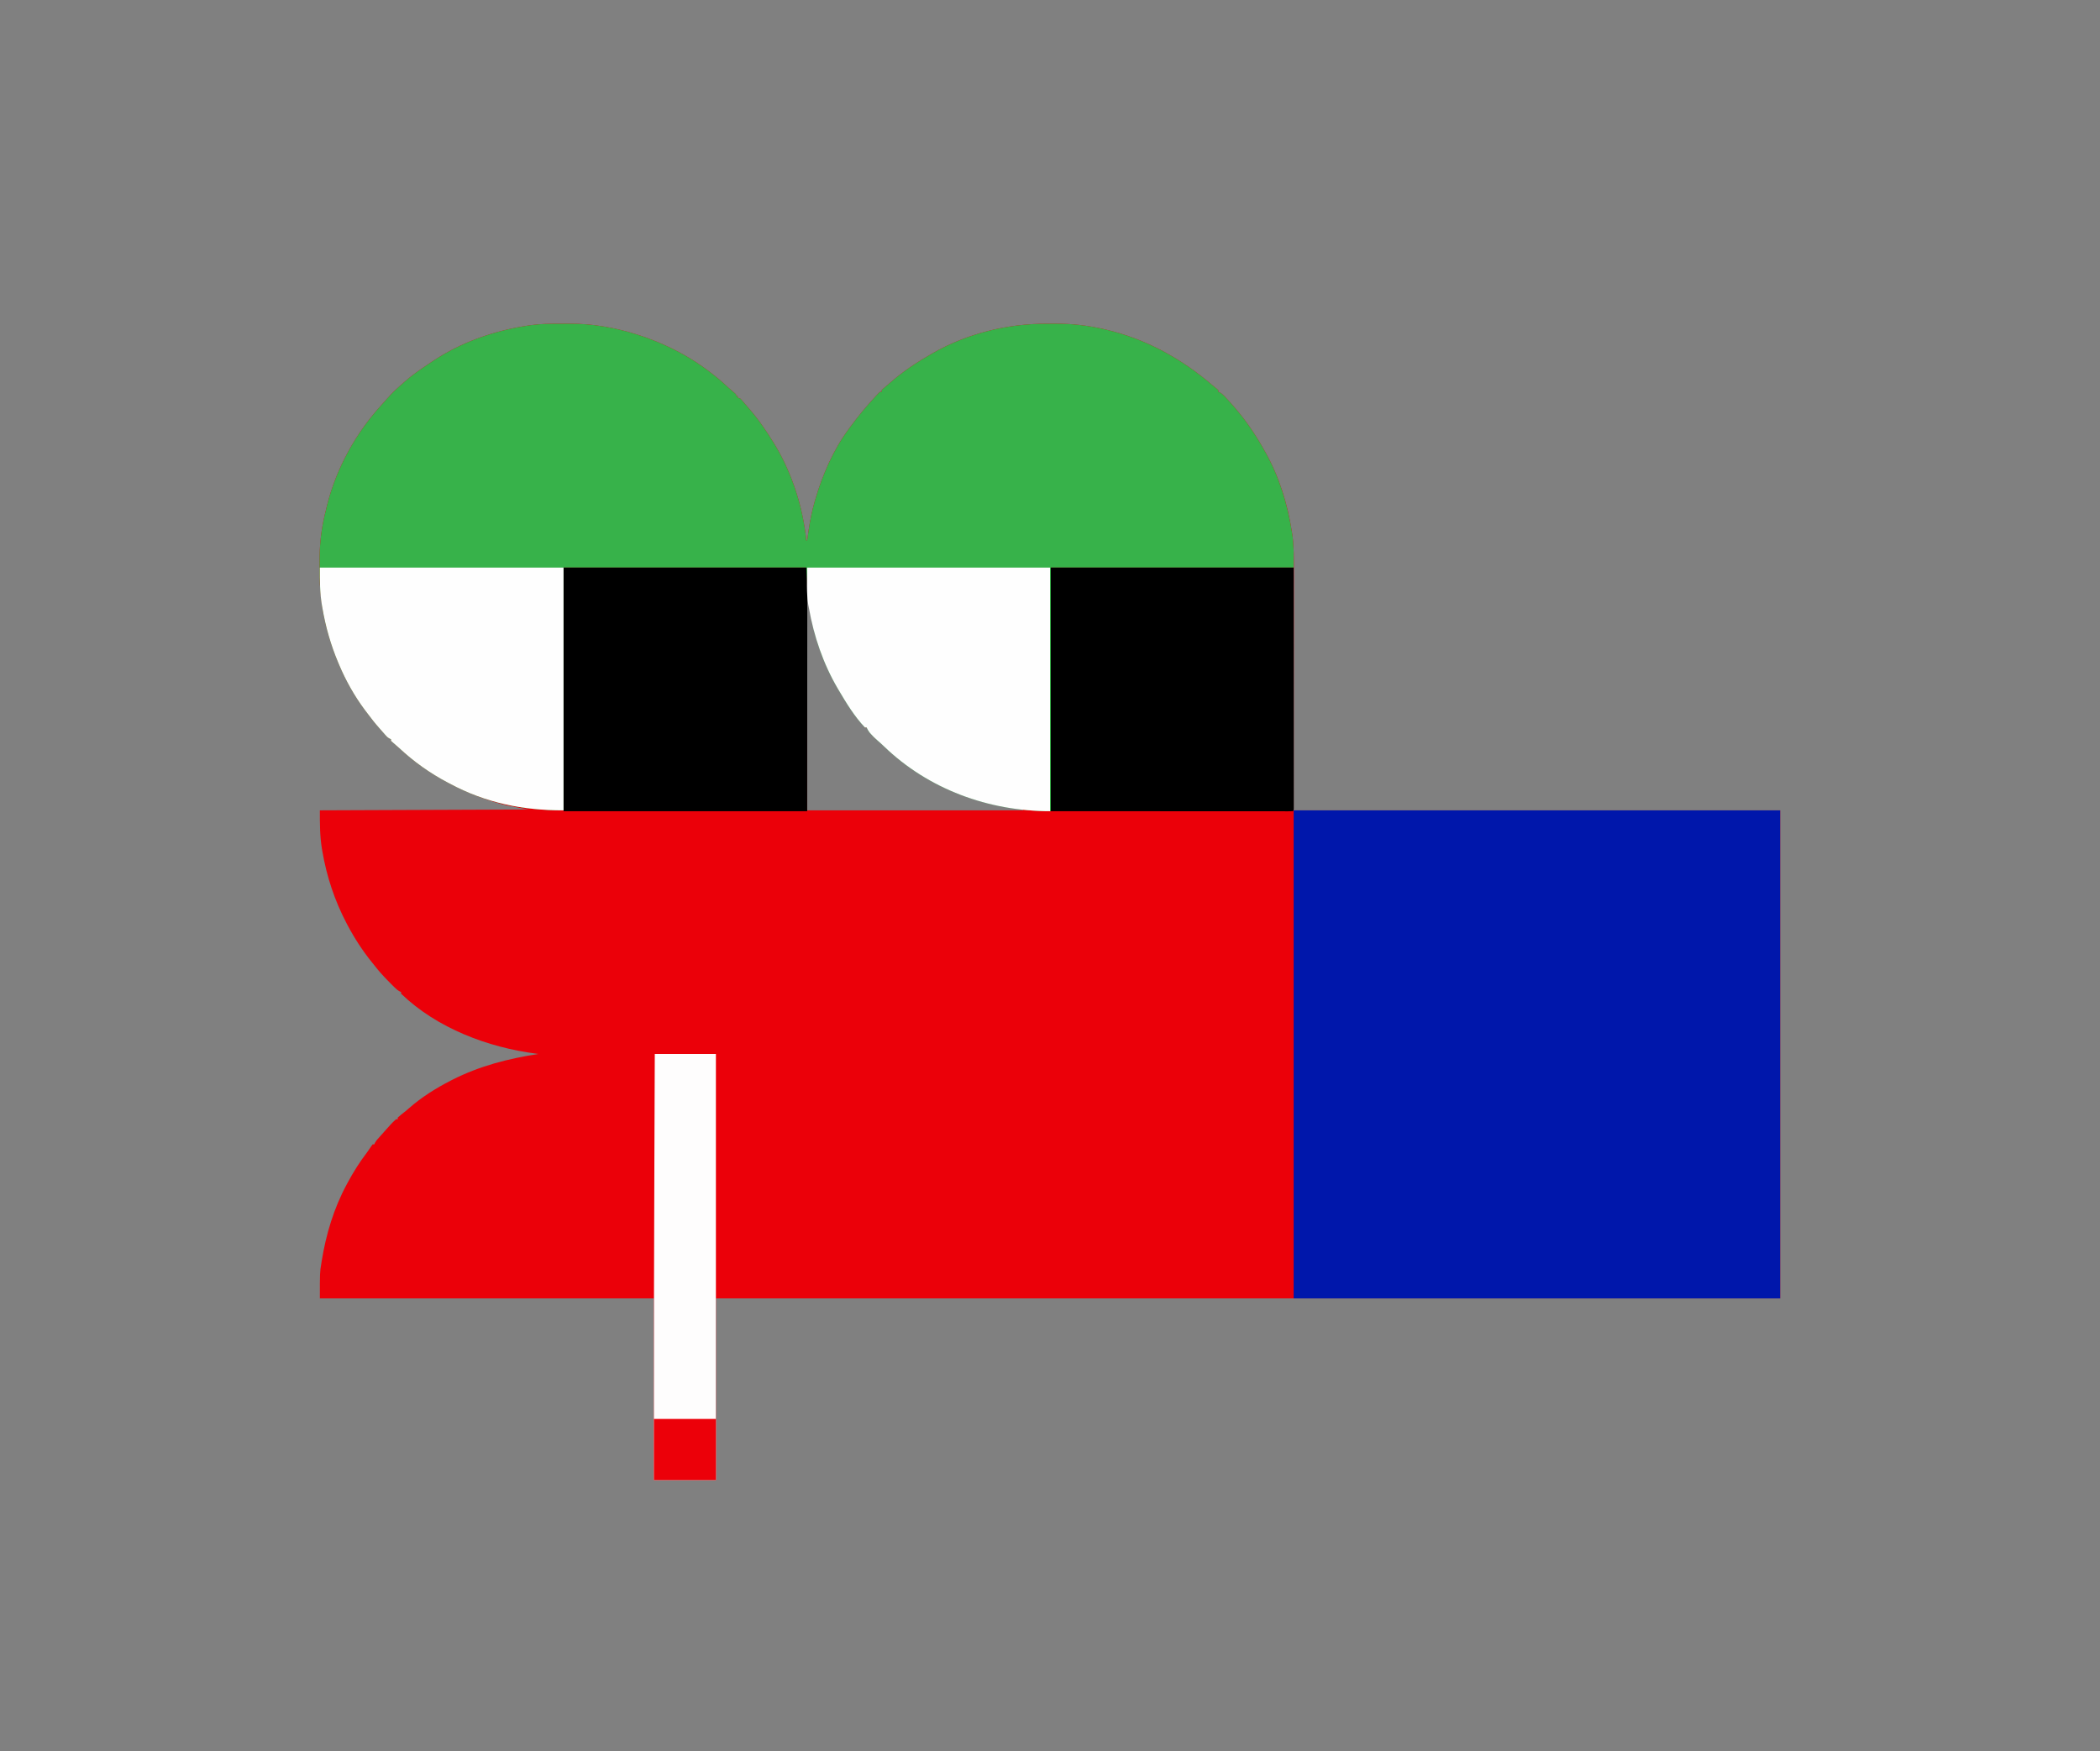
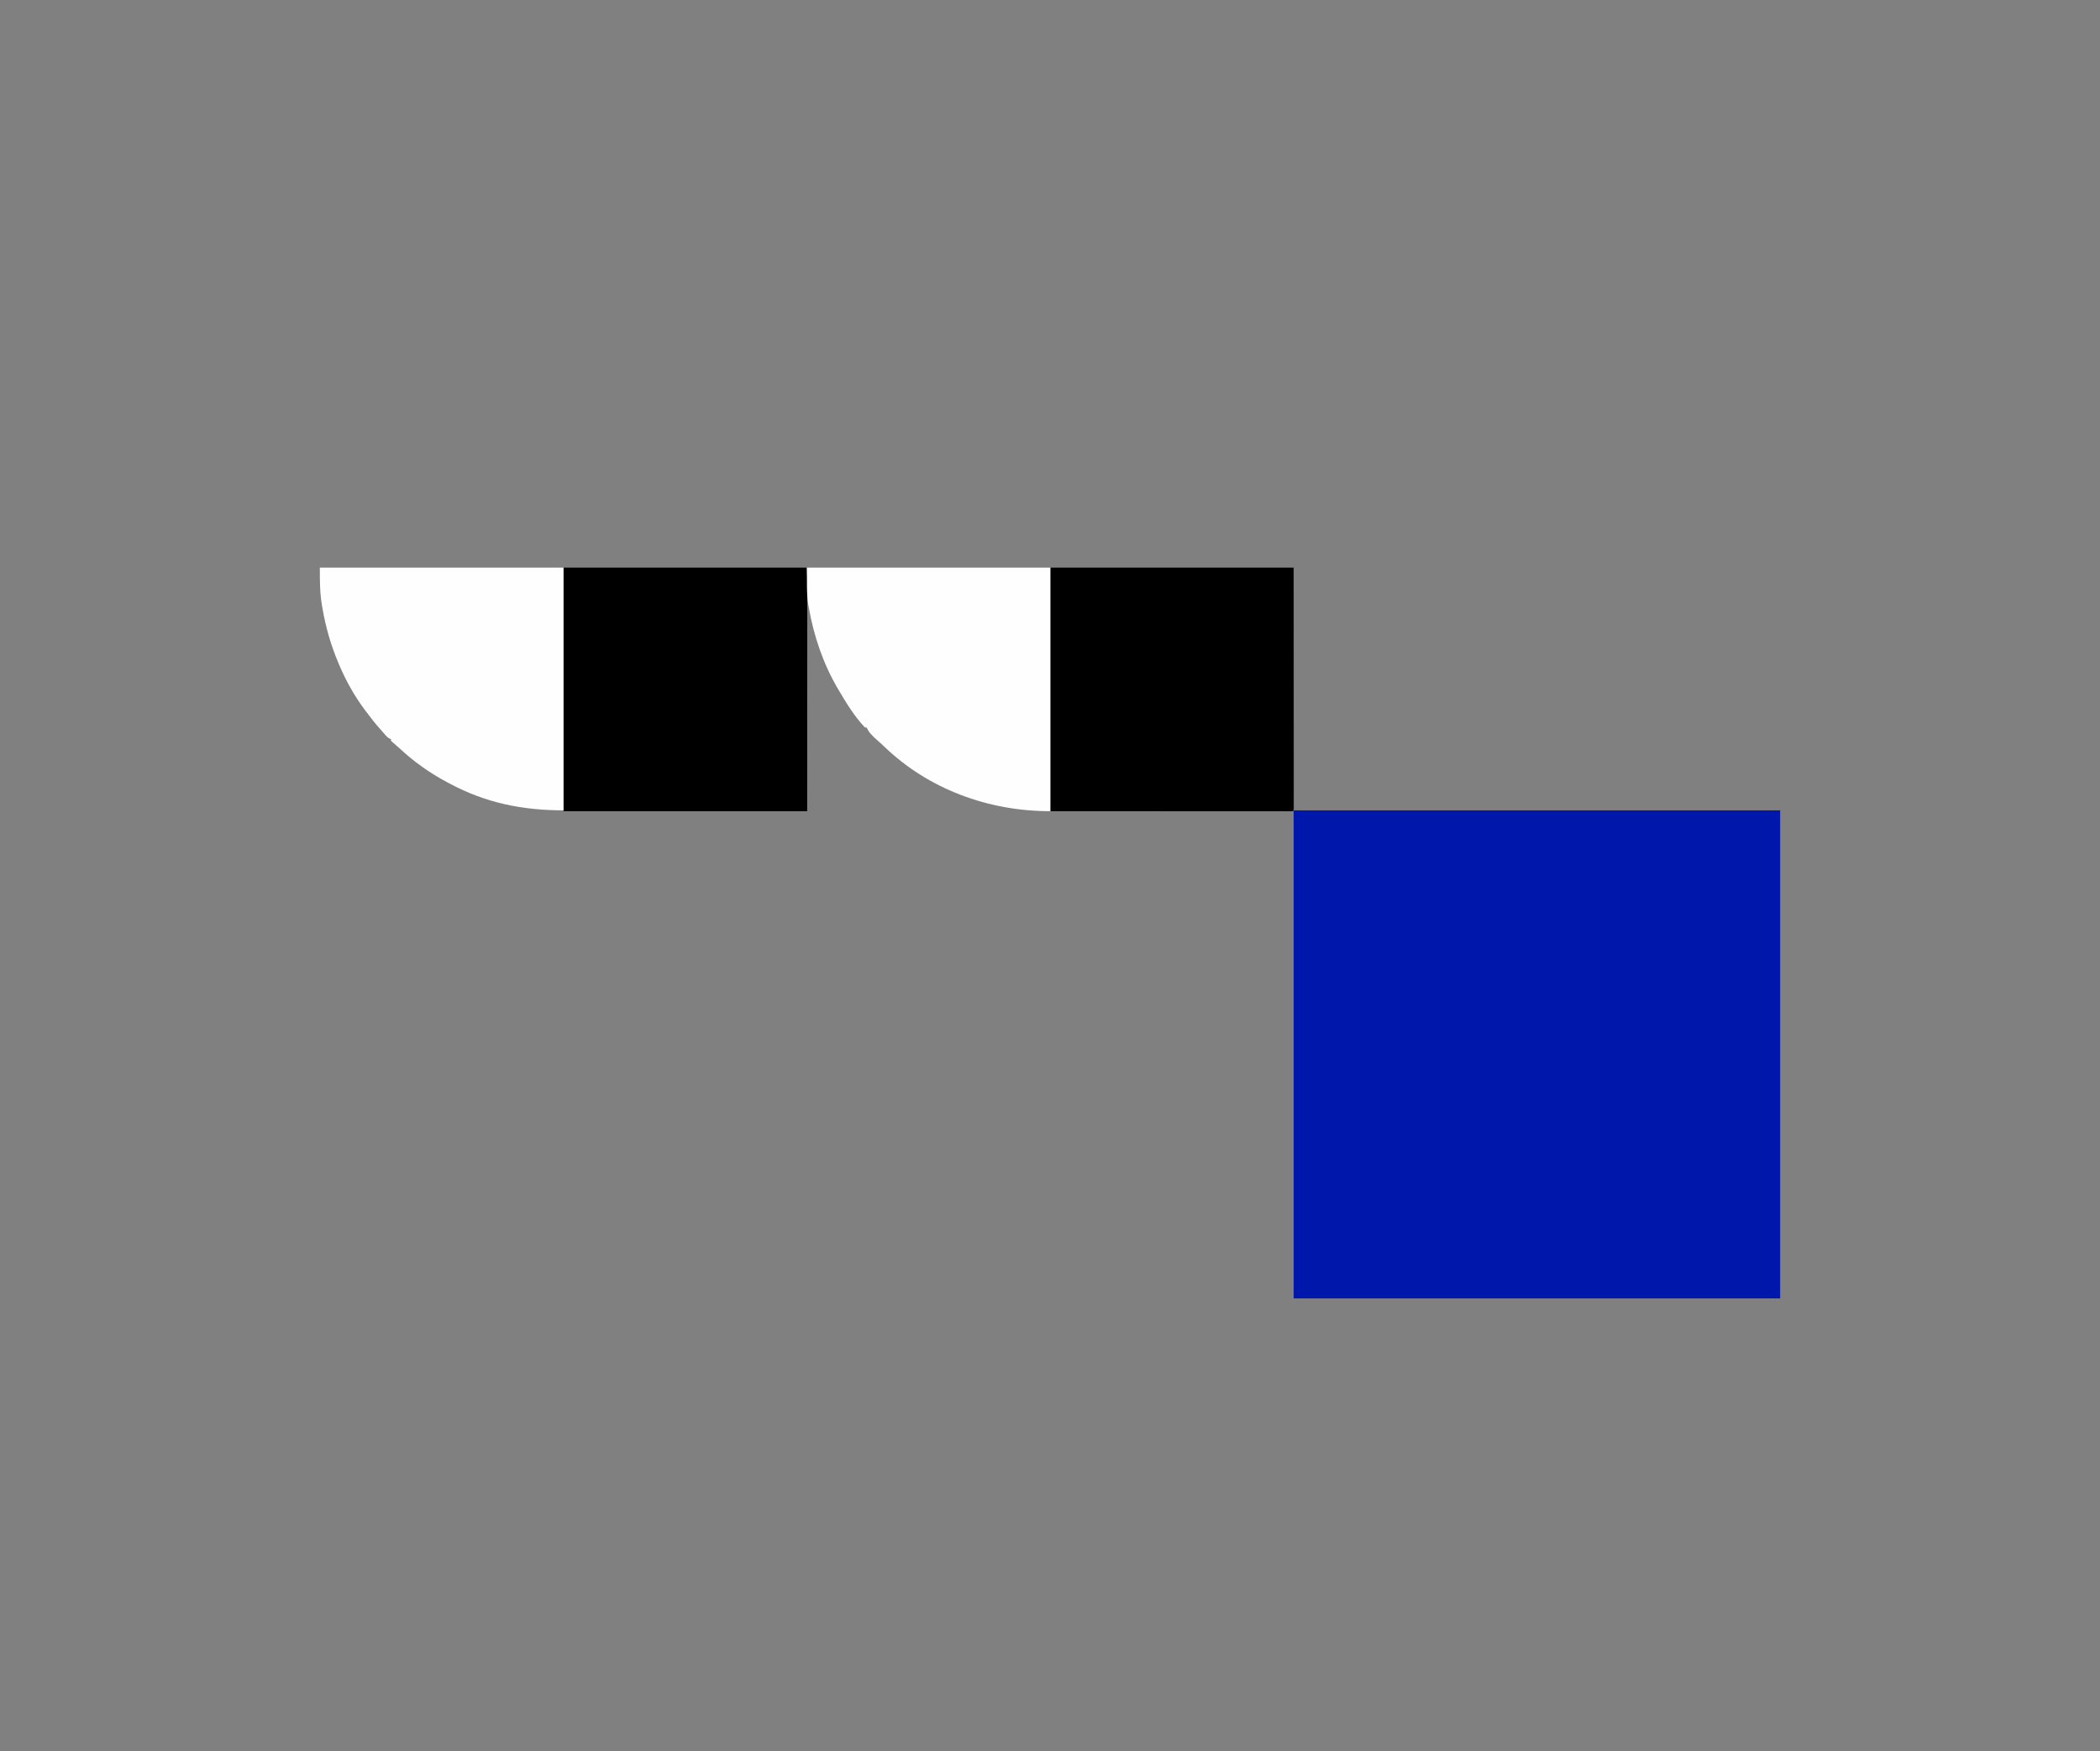
<svg xmlns="http://www.w3.org/2000/svg" version="1.1" width="2508" height="2092">
  <rect width="100%" height="100%" fill="#808080" stroke="none" />
-   <path d="M0 0 C3.374 0.003 6.747 -0.02 10.121 -0.046 C24.226 -0.087 37.807 0.941 51.709 3.316 C52.895 3.514 54.08 3.713 55.301 3.918 C58.096 4.42 60.87 4.972 63.647 5.566 C65.117 5.877 65.117 5.877 66.617 6.195 C83.02 9.799 99.184 14.907 114.709 21.316 C115.441 21.616 116.172 21.917 116.926 22.227 C138.184 31.092 158.364 42.382 176.709 56.316 C177.328 56.781 177.947 57.246 178.585 57.725 C186.11 63.399 193.189 69.419 200.065 75.863 C202.311 77.946 204.597 79.928 206.959 81.878 C207.867 82.683 208.774 83.487 209.709 84.316 C209.709 84.976 209.709 85.636 209.709 86.316 C210.369 86.316 211.029 86.316 211.709 86.316 C211.709 86.976 211.709 87.636 211.709 88.316 C212.699 88.646 213.689 88.976 214.709 89.316 C216.112 90.671 216.112 90.671 217.647 92.503 C219.878 95.147 222.112 97.78 224.412 100.363 C235.892 113.343 245.62 127.584 254.709 142.316 C255.672 143.868 255.672 143.868 256.655 145.452 C277.032 179.649 289.801 219.778 293.709 259.316 C295.372 257.653 295.195 255.517 295.506 253.234 C295.657 252.167 295.809 251.1 295.964 250 C296.128 248.846 296.291 247.692 296.459 246.503 C298.188 234.874 300.456 223.61 303.709 212.316 C303.96 211.44 304.212 210.564 304.47 209.662 C313.016 180.374 326.261 149.827 344.709 125.316 C345.614 124.083 346.517 122.85 347.42 121.616 C356.095 109.832 365.359 98.763 375.272 88.003 C375.88 87.338 376.488 86.673 377.115 85.987 C377.684 85.378 378.252 84.768 378.838 84.14 C379.344 83.594 379.85 83.049 380.372 82.486 C381.709 81.316 381.709 81.316 383.709 81.316 C383.709 80.656 383.709 79.996 383.709 79.316 C385.002 77.976 385.002 77.976 386.897 76.378 C387.635 75.753 388.374 75.128 389.135 74.484 C389.985 73.768 390.834 73.053 391.709 72.316 C392.631 71.507 393.553 70.699 394.502 69.866 C409.383 56.876 425.577 46.099 442.709 36.316 C443.359 35.941 444.009 35.566 444.679 35.18 C485.892 11.61 533.678 -0.092 580.945 0 C584.308 0.003 587.67 -0.02 591.033 -0.046 C610.795 -0.105 629.897 2.015 649.147 6.503 C649.792 6.652 650.438 6.801 651.103 6.954 C699.813 18.233 742.051 41.904 779.709 74.316 C780.268 74.762 780.827 75.208 781.403 75.667 C782.872 76.843 784.295 78.075 785.709 79.316 C785.709 79.976 785.709 80.636 785.709 81.316 C786.303 81.581 786.897 81.846 787.508 82.12 C789.776 83.352 791.164 84.576 792.924 86.448 C793.521 87.081 794.118 87.714 794.733 88.366 C795.68 89.393 795.68 89.393 796.647 90.441 C797.308 91.154 797.97 91.868 798.652 92.603 C815.144 110.57 828.903 129.998 840.709 151.316 C841.102 152.011 841.495 152.706 841.9 153.423 C858.577 182.975 868.691 215.83 873.709 249.316 C873.882 250.462 874.055 251.608 874.234 252.789 C876.19 267.121 875.983 281.503 875.941 295.938 C875.933 299.832 875.936 303.727 875.937 307.622 C875.938 315.156 875.929 322.69 875.916 330.225 C875.902 338.954 875.9 347.682 875.898 356.411 C875.888 379.421 875.86 402.431 875.834 425.441 C875.793 476.879 875.752 528.318 875.709 581.316 C1067.439 581.316 1259.169 581.316 1456.709 581.316 C1456.709 773.706 1456.709 966.096 1456.709 1164.316 C1037.279 1164.316 617.849 1164.316 185.709 1164.316 C185.709 1235.926 185.709 1307.536 185.709 1381.316 C161.289 1381.316 136.869 1381.316 111.709 1381.316 C111.709 1309.706 111.709 1238.096 111.709 1164.316 C-19.961 1164.316 -151.631 1164.316 -287.291 1164.316 C-287.291 1133.068 -287.291 1133.068 -285.603 1123.003 C-285.424 1121.852 -285.245 1120.701 -285.06 1119.515 C-279.936 1087.761 -270.599 1056.694 -255.291 1028.316 C-254.897 1027.58 -254.504 1026.844 -254.099 1026.086 C-247.099 1013.04 -239.382 1000.874 -230.369 989.105 C-228.885 987.113 -227.487 985.057 -226.15 982.964 C-225.537 982.09 -224.923 981.216 -224.291 980.316 C-223.631 980.316 -222.971 980.316 -222.291 980.316 C-222.047 979.754 -221.804 979.192 -221.552 978.613 C-220.049 975.875 -218.224 973.858 -216.103 971.566 C-213.267 968.475 -210.459 965.375 -207.728 962.191 C-204.123 958.063 -200.442 953.904 -196.291 950.316 C-195.631 950.316 -194.971 950.316 -194.291 950.316 C-194.291 949.656 -194.291 948.996 -194.291 948.316 C-192.762 946.92 -191.164 945.6 -189.541 944.316 C-188.519 943.502 -187.496 942.689 -186.443 941.851 C-185.912 941.428 -185.381 941.006 -184.833 940.57 C-183.438 939.435 -182.082 938.251 -180.732 937.062 C-165.994 924.119 -148.745 913.238 -131.291 904.316 C-130.523 903.922 -129.755 903.529 -128.964 903.123 C-96.2 886.531 -62.345 877.945 -26.291 872.316 C-26.962 872.231 -27.633 872.147 -28.325 872.06 C-86.569 864.54 -147.2 841.76 -190.291 800.316 C-190.291 799.656 -190.291 798.996 -190.291 798.316 C-191.15 797.943 -191.15 797.943 -192.026 797.563 C-194.638 796.124 -196.41 794.456 -198.521 792.351 C-199.32 791.556 -200.118 790.762 -200.941 789.943 C-202.197 788.674 -202.197 788.674 -203.478 787.378 C-204.767 786.08 -204.767 786.08 -206.082 784.756 C-211.888 778.859 -217.262 772.891 -222.291 766.316 C-223.138 765.267 -223.989 764.22 -224.842 763.175 C-236.167 749.212 -245.889 734.202 -254.291 718.316 C-254.631 717.675 -254.97 717.033 -255.321 716.373 C-269.523 689.333 -279.16 660.435 -284.291 630.316 C-284.534 628.906 -284.534 628.906 -284.782 627.468 C-287.386 611.841 -287.291 597.382 -287.291 581.316 C-205.121 580.986 -122.951 580.656 -38.291 580.316 C-46.871 578.666 -55.451 577.016 -64.291 575.316 C-68.89 574.169 -73.345 573.024 -77.853 571.628 C-79.5 571.128 -79.5 571.128 -81.181 570.618 C-98.853 565.11 -115.985 558.077 -132.291 549.316 C-132.987 548.95 -133.682 548.585 -134.399 548.209 C-155.632 537.045 -175.147 523.167 -192.646 506.769 C-194.893 504.685 -197.179 502.703 -199.541 500.753 C-200.448 499.949 -201.356 499.144 -202.291 498.316 C-202.291 497.656 -202.291 496.996 -202.291 496.316 C-202.884 496.059 -203.477 495.803 -204.088 495.538 C-206.5 494.199 -207.782 492.866 -209.541 490.753 C-212.012 487.826 -214.52 484.957 -217.103 482.128 C-221.694 476.963 -225.896 471.526 -230.031 465.995 C-231.216 464.416 -232.419 462.85 -233.623 461.284 C-245.928 444.796 -256.304 426.274 -264.291 407.316 C-264.648 406.476 -265.006 405.636 -265.374 404.77 C-280.089 369.822 -287.899 332.614 -287.682 294.703 C-287.666 291.384 -287.682 288.066 -287.701 284.747 C-287.719 266.499 -286.1 248.5 -281.978 230.691 C-281.765 229.75 -281.552 228.81 -281.333 227.841 C-280.674 224.993 -279.99 222.153 -279.291 219.316 C-279.076 218.442 -278.861 217.569 -278.639 216.669 C-267.293 171.726 -243.943 129.896 -212.638 95.882 C-210.588 93.64 -208.586 91.368 -206.603 89.066 C-200.968 82.601 -194.794 76.89 -188.291 71.316 C-186.939 70.113 -186.939 70.113 -185.56 68.886 C-177.06 61.402 -167.935 55.03 -158.499 48.783 C-156.601 47.522 -154.719 46.241 -152.842 44.948 C-119.105 22.292 -79.338 8.311 -39.291 2.316 C-38.09 2.131 -36.89 1.946 -35.653 1.756 C-23.795 0.072 -11.96 -0.023 0 0 Z M294.709 323.316 C294.709 408.456 294.709 493.596 294.709 581.316 C379.849 581.316 464.989 581.316 552.709 581.316 C552.709 580.986 552.709 580.656 552.709 580.316 C551.996 580.221 551.283 580.126 550.548 580.028 C487.054 571.441 426.034 545.066 380.988 498.537 C379.594 497.098 378.155 495.702 376.709 494.316 C376.049 494.316 375.389 494.316 374.709 494.316 C374.451 493.743 374.194 493.171 373.928 492.581 C372.596 490.104 371.059 488.182 369.209 486.066 C368.601 485.359 367.992 484.653 367.365 483.925 C365.855 482.083 365.855 482.083 363.709 482.316 C363.481 481.785 363.253 481.253 363.018 480.706 C361.284 477.54 359.039 474.857 356.772 472.066 C342.379 453.986 330.479 434.25 320.709 413.316 C320.357 412.567 320.004 411.819 319.64 411.048 C306.792 383.463 298.693 353.594 295.709 323.316 C295.379 323.316 295.049 323.316 294.709 323.316 Z " fill="#EB0009" transform="translate(669.291,386.684)" />
-   <path d="M0 0 C3.374 0.003 6.747 -0.02 10.121 -0.046 C24.226 -0.087 37.807 0.941 51.709 3.316 C52.895 3.514 54.08 3.713 55.301 3.918 C58.096 4.42 60.87 4.972 63.647 5.566 C65.117 5.877 65.117 5.877 66.617 6.195 C83.02 9.799 99.184 14.907 114.709 21.316 C115.441 21.616 116.172 21.917 116.926 22.227 C138.184 31.092 158.364 42.382 176.709 56.316 C177.328 56.781 177.947 57.246 178.585 57.725 C186.11 63.399 193.189 69.419 200.065 75.863 C202.311 77.946 204.597 79.928 206.959 81.878 C207.867 82.683 208.774 83.487 209.709 84.316 C209.709 84.976 209.709 85.636 209.709 86.316 C210.369 86.316 211.029 86.316 211.709 86.316 C211.709 86.976 211.709 87.636 211.709 88.316 C212.699 88.646 213.689 88.976 214.709 89.316 C216.112 90.671 216.112 90.671 217.647 92.503 C219.878 95.147 222.112 97.78 224.412 100.363 C235.892 113.343 245.62 127.584 254.709 142.316 C255.672 143.868 255.672 143.868 256.655 145.452 C277.032 179.649 289.801 219.778 293.709 259.316 C295.372 257.653 295.195 255.517 295.506 253.234 C295.657 252.167 295.809 251.1 295.964 250 C296.128 248.846 296.291 247.692 296.459 246.503 C298.188 234.874 300.456 223.61 303.709 212.316 C303.96 211.44 304.212 210.564 304.47 209.662 C313.016 180.374 326.261 149.827 344.709 125.316 C345.614 124.083 346.517 122.85 347.42 121.616 C356.095 109.832 365.359 98.763 375.272 88.003 C375.88 87.338 376.488 86.673 377.115 85.987 C377.684 85.378 378.252 84.768 378.838 84.14 C379.344 83.594 379.85 83.049 380.372 82.486 C381.709 81.316 381.709 81.316 383.709 81.316 C383.709 80.656 383.709 79.996 383.709 79.316 C385.002 77.976 385.002 77.976 386.897 76.378 C387.635 75.753 388.374 75.128 389.135 74.484 C389.985 73.768 390.834 73.053 391.709 72.316 C392.631 71.507 393.553 70.699 394.502 69.866 C409.383 56.876 425.577 46.099 442.709 36.316 C443.359 35.941 444.009 35.566 444.679 35.18 C485.892 11.61 533.678 -0.092 580.945 0 C584.308 0.003 587.67 -0.02 591.033 -0.046 C610.795 -0.105 629.897 2.015 649.147 6.503 C649.792 6.652 650.438 6.801 651.103 6.954 C699.813 18.233 742.051 41.904 779.709 74.316 C780.268 74.762 780.827 75.208 781.403 75.667 C782.872 76.843 784.295 78.075 785.709 79.316 C785.709 79.976 785.709 80.636 785.709 81.316 C786.303 81.581 786.897 81.846 787.508 82.12 C789.776 83.352 791.164 84.576 792.924 86.448 C793.521 87.081 794.118 87.714 794.733 88.366 C795.68 89.393 795.68 89.393 796.647 90.441 C797.308 91.154 797.97 91.868 798.652 92.603 C815.144 110.57 828.903 129.998 840.709 151.316 C841.102 152.011 841.495 152.706 841.9 153.423 C858.648 183.101 868.431 215.766 873.709 249.316 C873.839 250.132 873.969 250.949 874.103 251.791 C876.118 265.056 875.709 277.758 875.709 291.316 C780.009 291.316 684.309 291.316 585.709 291.316 C585.709 387.346 585.709 483.376 585.709 582.316 C511.977 582.316 439.953 556.569 386.428 504.859 C383.845 502.365 381.199 499.976 378.483 497.628 C375.751 495.26 373.199 492.872 370.834 490.128 C370.003 489.179 370.003 489.179 369.155 488.21 C367.715 486.323 366.693 484.47 365.709 482.316 C365.049 482.316 364.389 482.316 363.709 482.316 C351.538 469.602 341.61 453.429 332.709 438.316 C332.274 437.582 331.839 436.849 331.39 436.093 C305.33 391.755 293.709 342.395 293.709 291.316 C198.009 291.316 102.309 291.316 3.709 291.316 C3.709 387.016 3.709 482.716 3.709 581.316 C-44.995 581.316 -89.078 572.535 -132.291 549.316 C-132.987 548.95 -133.682 548.585 -134.399 548.209 C-155.632 537.045 -175.147 523.167 -192.646 506.769 C-194.893 504.685 -197.179 502.703 -199.541 500.753 C-200.448 499.949 -201.356 499.144 -202.291 498.316 C-202.291 497.656 -202.291 496.996 -202.291 496.316 C-202.884 496.059 -203.477 495.803 -204.088 495.538 C-206.5 494.199 -207.782 492.866 -209.541 490.753 C-212.012 487.826 -214.52 484.957 -217.103 482.128 C-221.694 476.963 -225.896 471.526 -230.031 465.995 C-231.216 464.416 -232.419 462.85 -233.623 461.284 C-245.928 444.796 -256.304 426.274 -264.291 407.316 C-264.648 406.476 -265.006 405.636 -265.374 404.77 C-280.089 369.822 -287.899 332.614 -287.682 294.703 C-287.666 291.384 -287.682 288.066 -287.701 284.747 C-287.719 266.499 -286.1 248.5 -281.978 230.691 C-281.765 229.75 -281.552 228.81 -281.333 227.841 C-280.674 224.993 -279.99 222.153 -279.291 219.316 C-279.076 218.442 -278.861 217.569 -278.639 216.669 C-267.293 171.726 -243.943 129.896 -212.638 95.882 C-210.588 93.64 -208.586 91.368 -206.603 89.066 C-200.968 82.601 -194.794 76.89 -188.291 71.316 C-186.939 70.113 -186.939 70.113 -185.56 68.886 C-177.06 61.402 -167.935 55.03 -158.499 48.783 C-156.601 47.522 -154.719 46.241 -152.842 44.948 C-119.105 22.292 -79.338 8.311 -39.291 2.316 C-38.09 2.131 -36.89 1.946 -35.653 1.756 C-23.795 0.072 -11.96 -0.023 0 0 Z " fill="#37B24A" transform="translate(669.291,386.684)" />
  <path d="M0 0 C191.73 0 383.46 0 581 0 C581 192.39 581 384.78 581 583 C389.27 583 197.54 583 0 583 C0 390.61 0 198.22 0 0 Z " fill="#0017AB" transform="translate(1545,968)" />
  <path d="M0 0 C95.7 0 191.4 0 290 0 C290.596 9.533 291.147 18.85 291.12 28.364 C291.121 29.498 291.122 30.632 291.123 31.8 C291.124 35.554 291.119 39.307 291.114 43.061 C291.113 45.816 291.113 48.571 291.114 51.327 C291.114 57.924 291.11 64.522 291.103 71.12 C291.096 78.764 291.095 86.408 291.095 94.052 C291.089 114.201 291.075 134.351 291.062 154.5 C291.042 199.545 291.021 244.59 291 291 C194.97 291 98.94 291 0 291 C0 194.97 0 98.94 0 0 Z " fill="#000000" transform="translate(673,678)" />
  <path d="M0 0 C95.7 0 191.4 0 290 0 C290.021 47.829 290.041 95.659 290.062 144.938 C290.072 160.068 290.081 175.199 290.09 190.789 C290.095 209.193 290.095 209.193 290.095 217.794 C290.096 223.832 290.1 229.871 290.106 235.909 C290.112 242.864 290.115 249.819 290.113 256.774 C290.113 260.336 290.114 263.898 290.119 267.459 C290.125 271.263 290.123 275.067 290.12 278.87 C290.123 279.995 290.126 281.121 290.129 282.28 C290.127 283.292 290.125 284.305 290.123 285.348 C290.123 286.228 290.124 287.109 290.124 288.016 C290 290 290 290 289 291 C287.457 291.097 285.91 291.124 284.364 291.123 C283.355 291.125 282.346 291.127 281.306 291.129 C280.185 291.126 279.063 291.123 277.908 291.12 C276.141 291.122 276.141 291.122 274.338 291.123 C271.047 291.124 267.755 291.121 264.464 291.116 C260.868 291.112 257.272 291.113 253.676 291.114 C246.687 291.114 239.698 291.11 232.709 291.103 C224.63 291.096 216.55 291.095 208.471 291.095 C187.126 291.089 165.782 291.075 144.438 291.062 C96.773 291.042 49.109 291.021 0 291 C0 194.97 0 98.94 0 0 Z " fill="#000000" transform="translate(1255,678)" />
  <path d="M0 0 C96.03 0 192.06 0 291 0 C291 95.7 291 191.4 291 290 C242.296 290 198.213 281.219 155 258 C154.304 257.635 153.608 257.269 152.892 256.893 C131.659 245.729 112.144 231.851 94.645 215.453 C92.398 213.369 90.112 211.387 87.75 209.438 C86.843 208.633 85.935 207.829 85 207 C85 206.34 85 205.68 85 205 C84.407 204.743 83.814 204.487 83.203 204.223 C80.791 202.884 79.509 201.55 77.75 199.438 C75.279 196.51 72.771 193.641 70.188 190.812 C65.597 185.647 61.394 180.211 57.26 174.68 C56.075 173.1 54.872 171.534 53.668 169.969 C41.363 153.481 30.986 134.959 23 116 C22.642 115.16 22.285 114.32 21.917 113.455 C13.038 92.367 6.824 70.553 3 48 C2.85 47.149 2.701 46.299 2.547 45.422 C-0.104 29.995 0 15.929 0 0 Z " fill="#FEFEFE" transform="translate(382,678)" />
  <path d="M0 0 C95.7 0 191.4 0 290 0 C290 96.03 290 192.06 290 291 C216.697 291 144.875 264.898 91.719 213.543 C89.136 211.049 86.49 208.66 83.773 206.312 C81.042 203.944 78.49 201.557 76.125 198.812 C75.571 198.18 75.016 197.547 74.445 196.895 C73.006 195.008 71.984 193.154 71 191 C70.34 191 69.68 191 69 191 C56.829 178.286 46.901 162.114 38 147 C37.565 146.267 37.13 145.533 36.681 144.777 C19.136 114.927 7.983 82.036 2 48 C1.755 46.707 1.51 45.414 1.258 44.082 C-1.069 29.471 0 14.811 0 0 Z " fill="#FEFEFE" transform="translate(964,678)" />
-   <path d="M0 0 C24.09 0 48.18 0 73 0 C73 167.97 73 335.94 73 509 C48.58 509 24.16 509 -1 509 C-1.031 478.917 -1.052 448.833 -1.062 418.75 C-1.063 417.586 -1.063 416.422 -1.064 415.223 C-1.095 329.252 -0.895 243.282 -0.509 134.929 C-0.5 132.429 -0.491 129.93 -0.482 127.431 C-0.328 84.954 -0.167 42.477 0 0 Z " fill="#FEFDFD" transform="translate(782,1259)" />
-   <path d="M0 0 C24.42 0 48.84 0 74 0 C74 24.09 74 48.18 74 73 C49.58 73 25.16 73 0 73 C0 48.91 0 24.82 0 0 Z " fill="#EC0009" transform="translate(781,1695)" />
</svg>